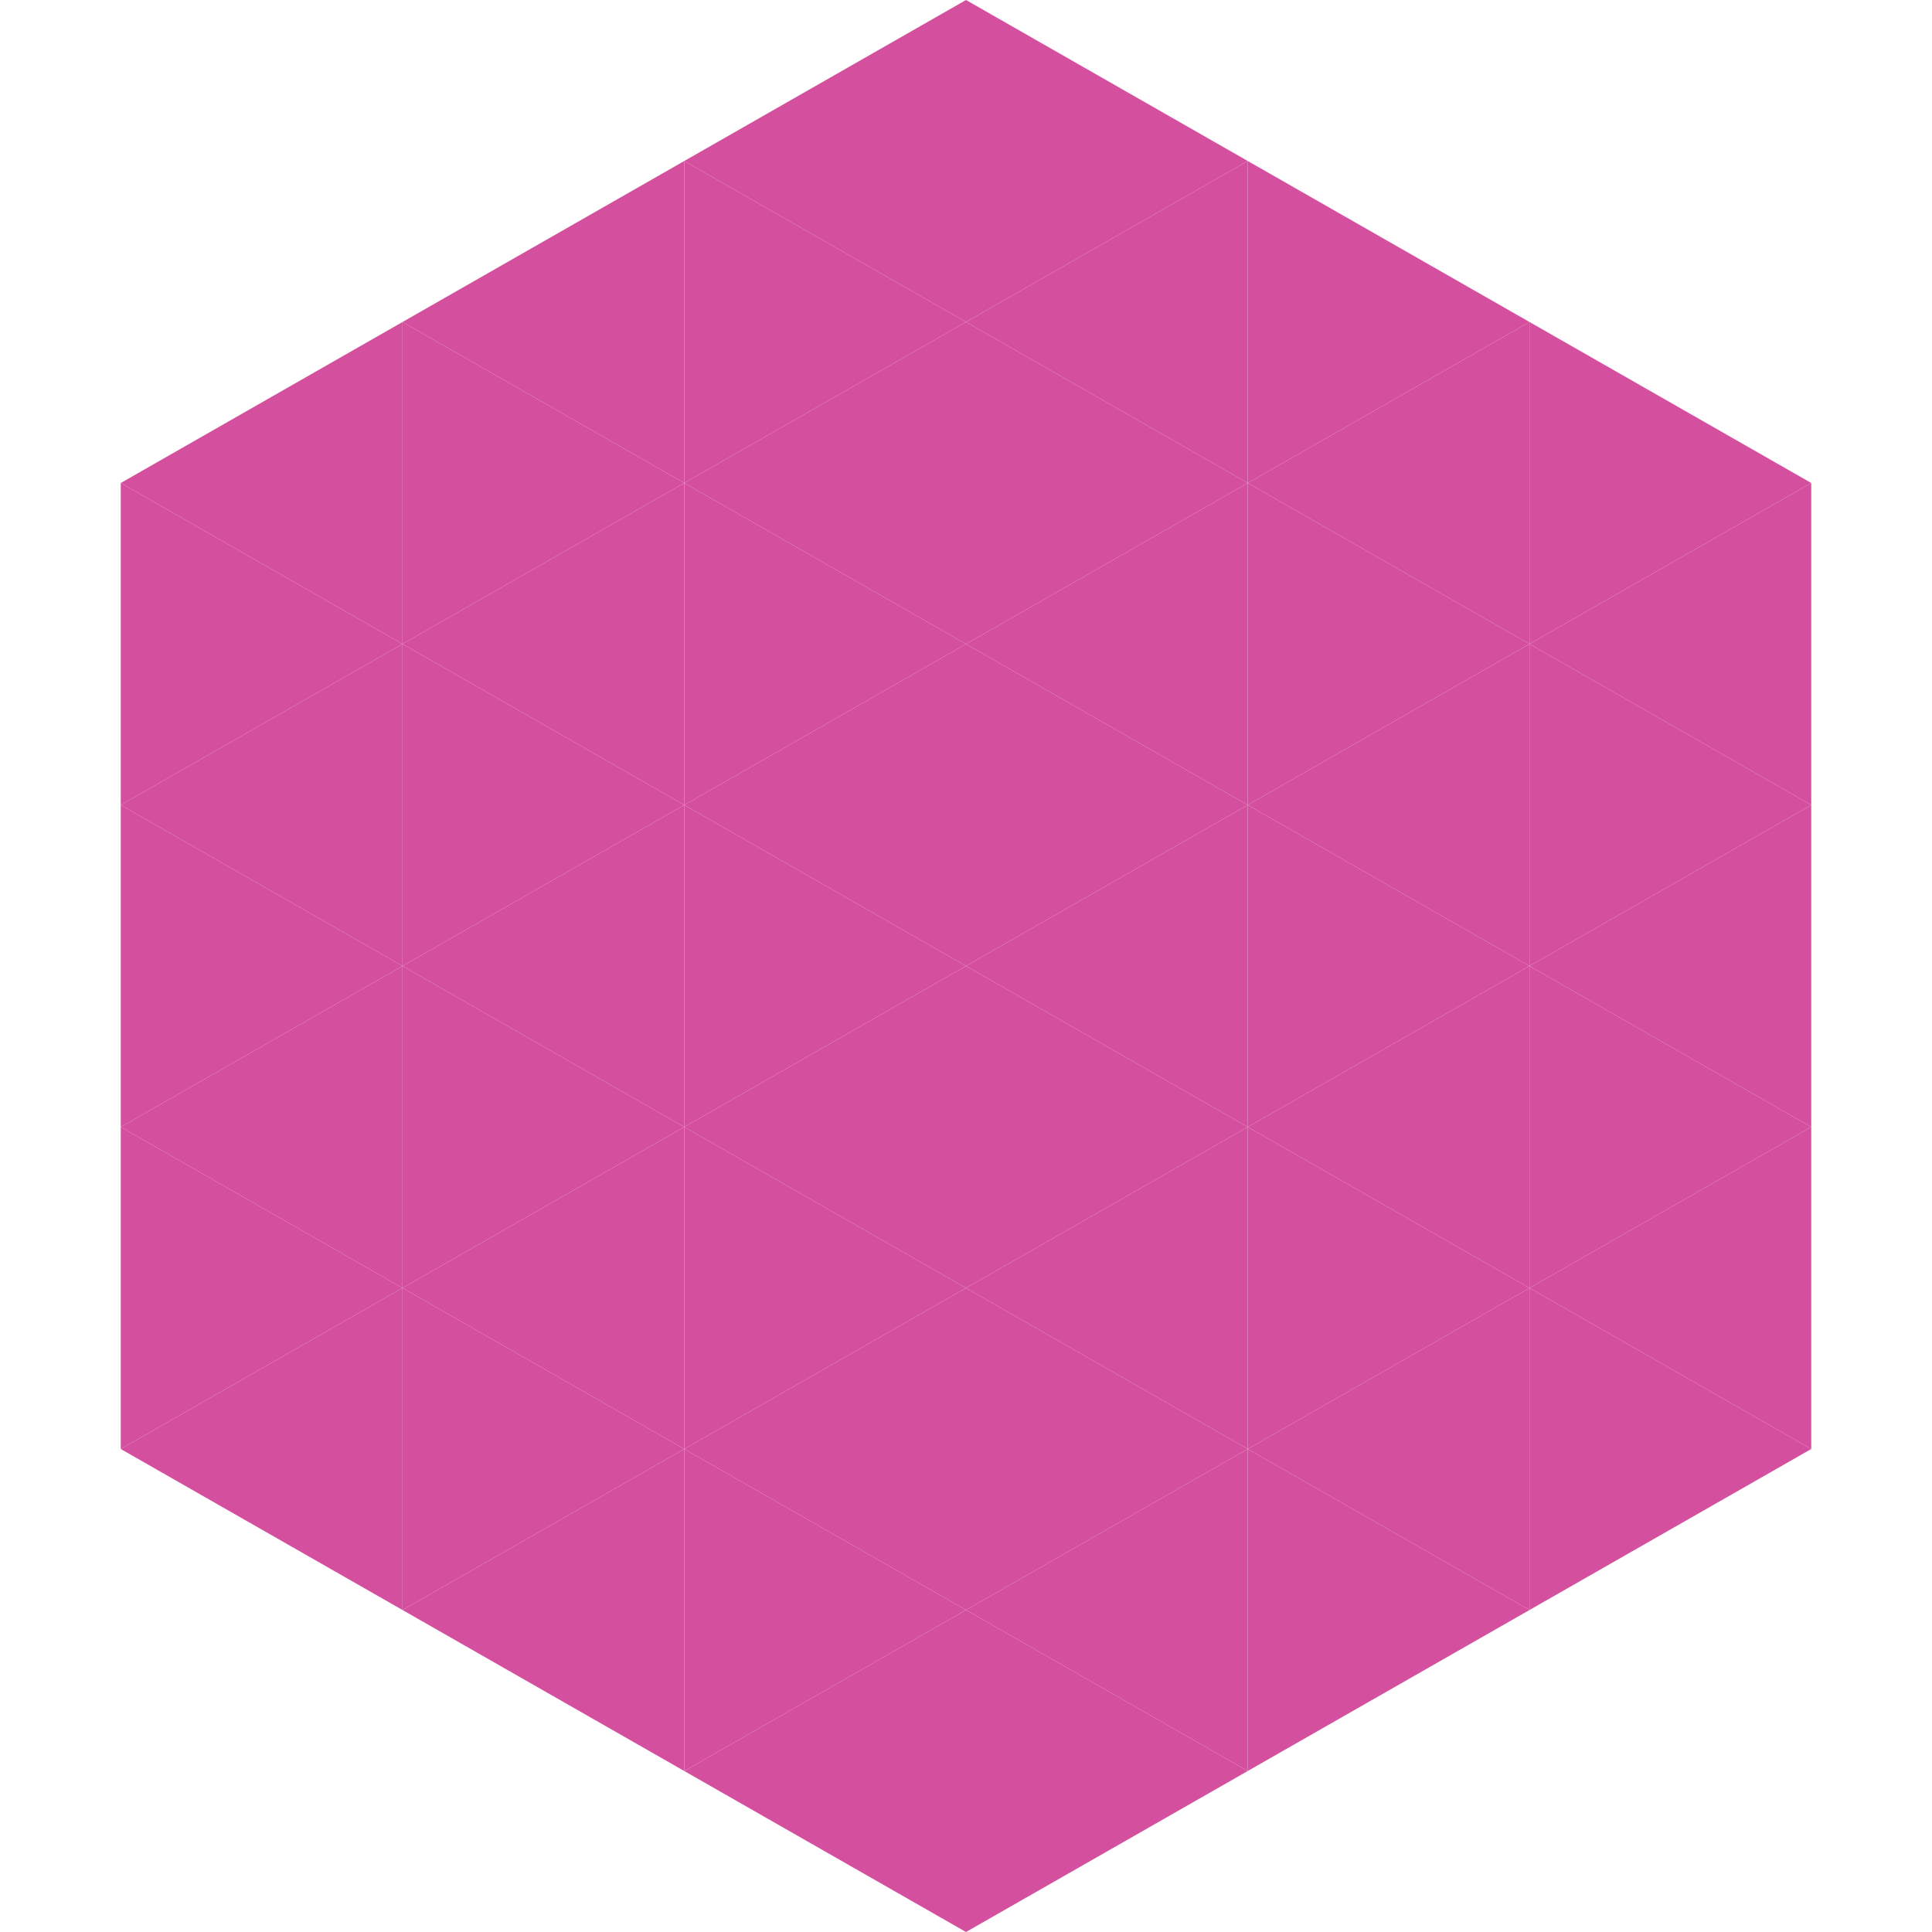
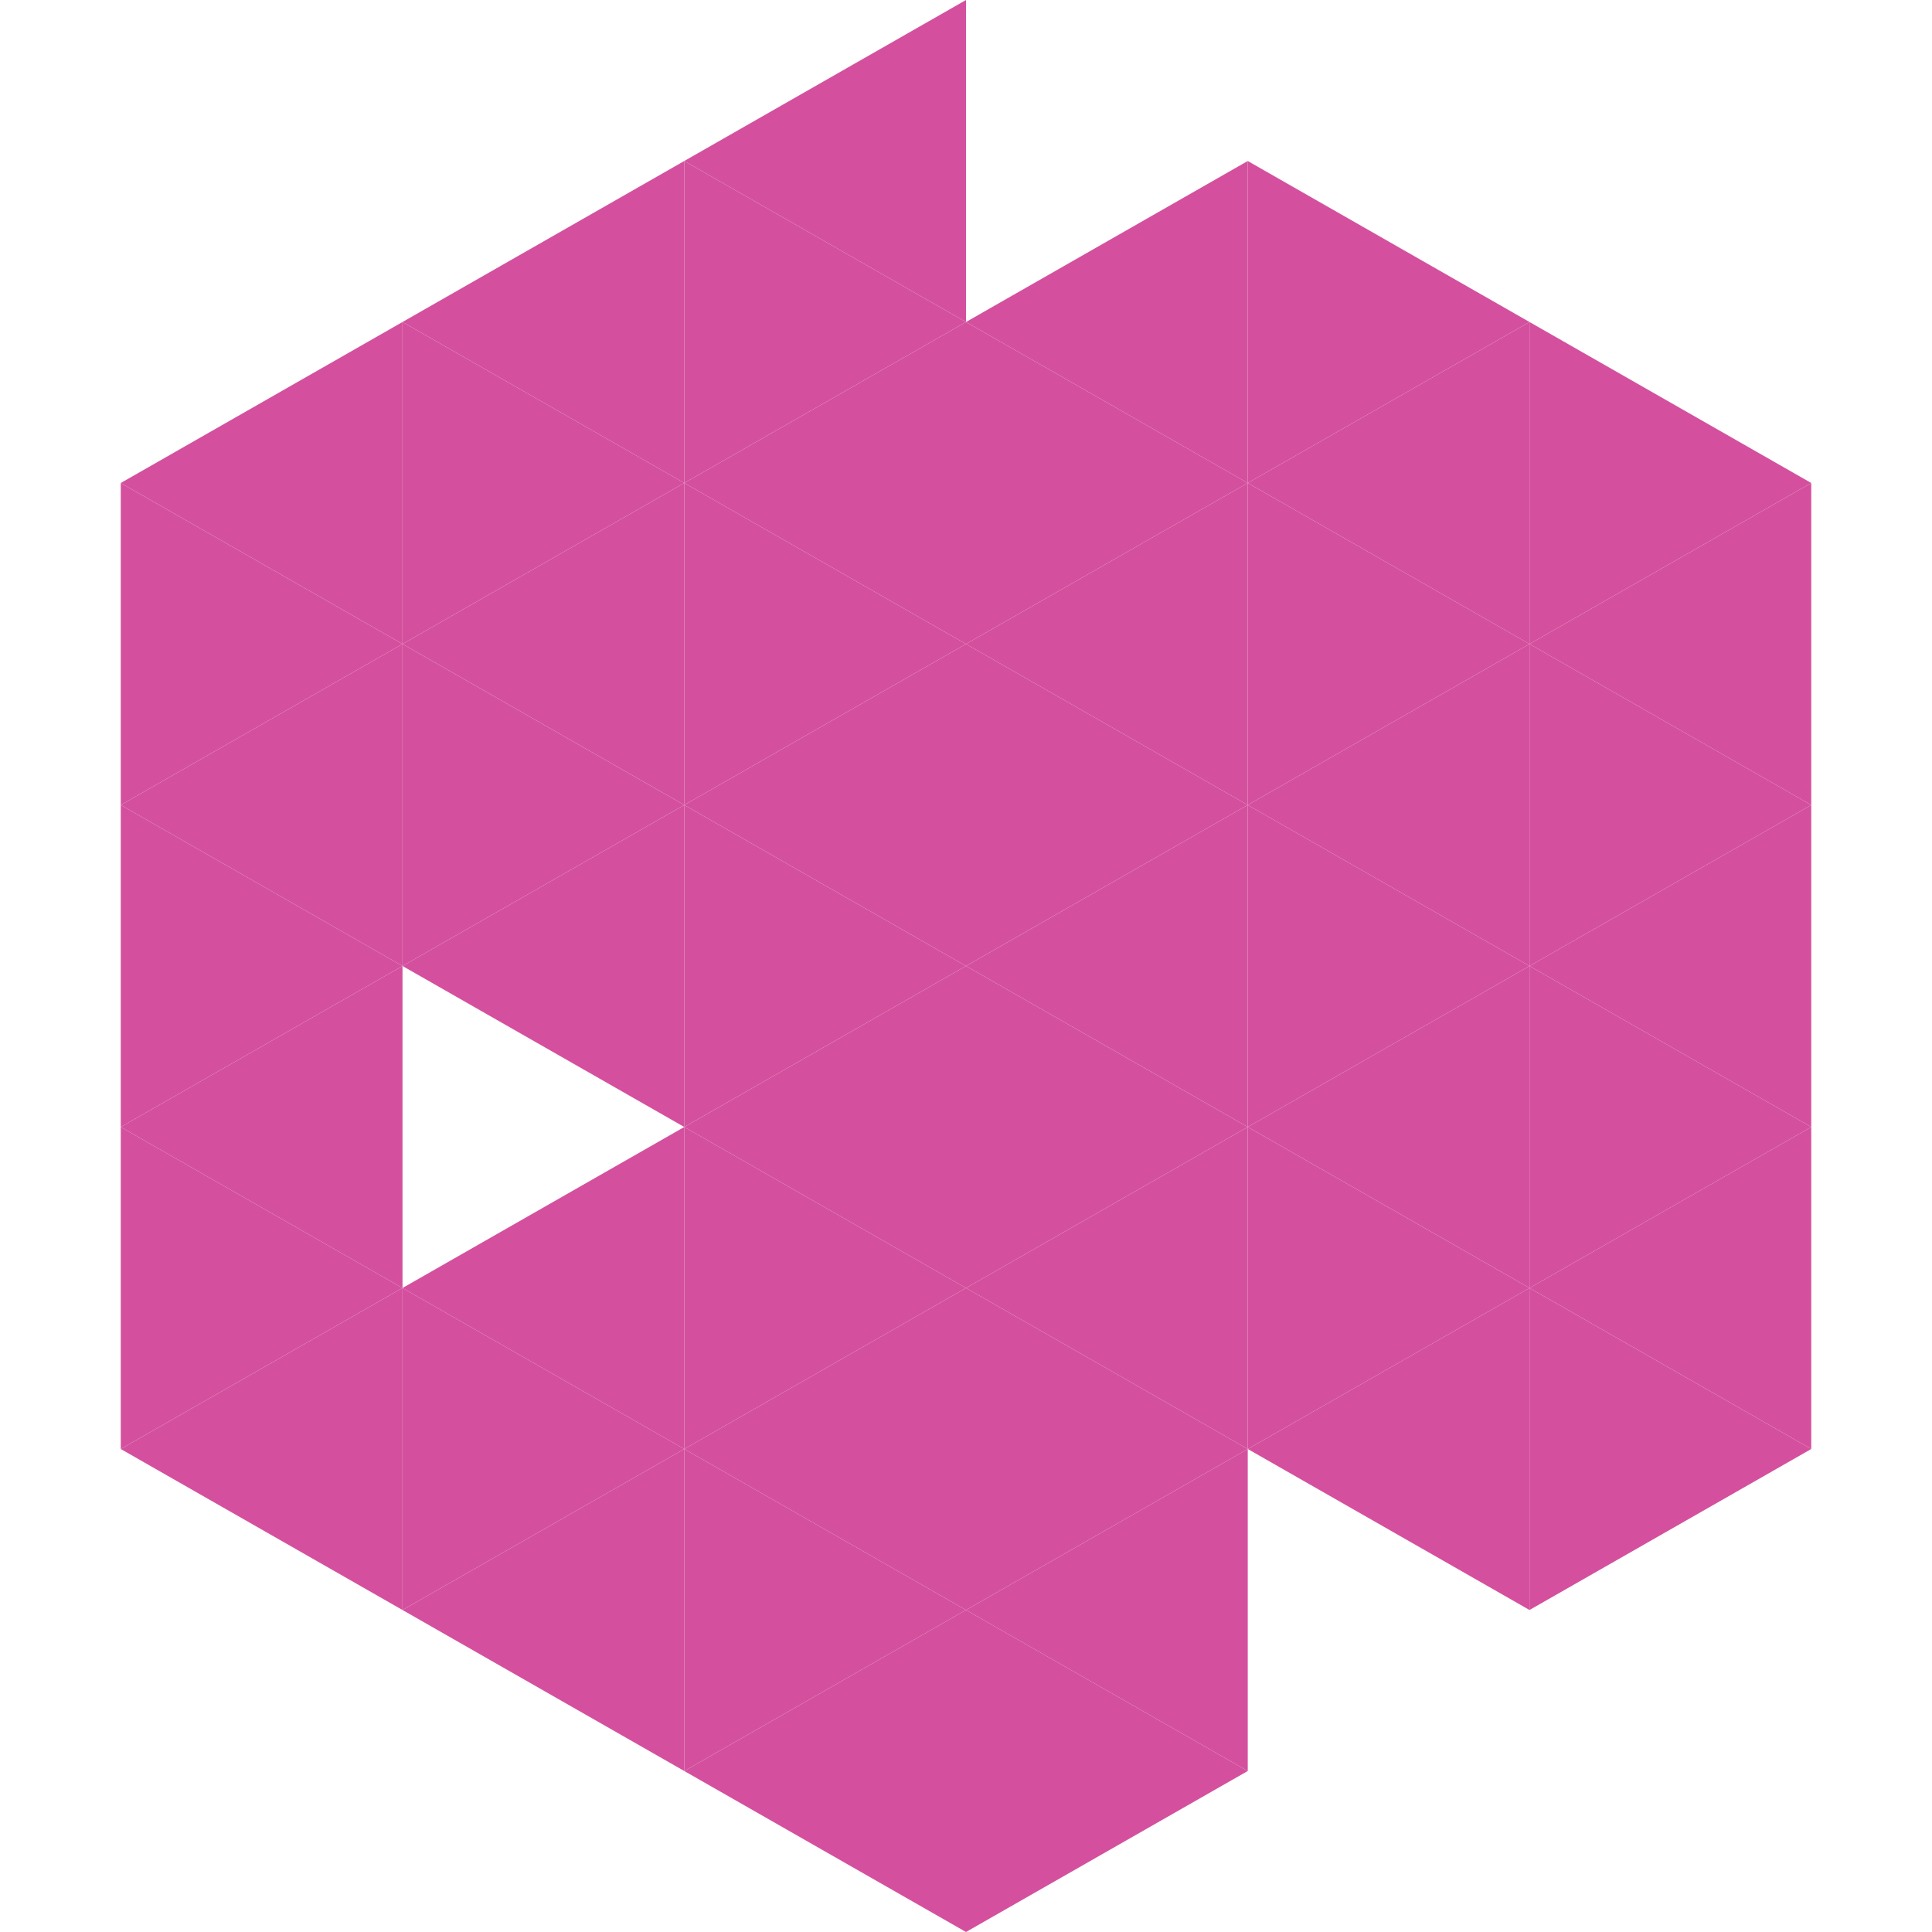
<svg xmlns="http://www.w3.org/2000/svg" width="240" height="240">
  <polygon points="50,40 15,60 50,80" style="fill:rgb(212,80,158)" />
  <polygon points="190,40 225,60 190,80" style="fill:rgb(212,80,158)" />
  <polygon points="15,60 50,80 15,100" style="fill:rgb(212,80,158)" />
  <polygon points="225,60 190,80 225,100" style="fill:rgb(212,80,158)" />
  <polygon points="50,80 15,100 50,120" style="fill:rgb(212,80,158)" />
  <polygon points="190,80 225,100 190,120" style="fill:rgb(212,80,158)" />
  <polygon points="15,100 50,120 15,140" style="fill:rgb(212,80,158)" />
  <polygon points="225,100 190,120 225,140" style="fill:rgb(212,80,158)" />
  <polygon points="50,120 15,140 50,160" style="fill:rgb(212,80,158)" />
  <polygon points="190,120 225,140 190,160" style="fill:rgb(212,80,158)" />
  <polygon points="15,140 50,160 15,180" style="fill:rgb(212,80,158)" />
  <polygon points="225,140 190,160 225,180" style="fill:rgb(212,80,158)" />
  <polygon points="50,160 15,180 50,200" style="fill:rgb(212,80,158)" />
  <polygon points="190,160 225,180 190,200" style="fill:rgb(212,80,158)" />
  <polygon points="15,180 50,200 15,220" style="fill:rgb(255,255,255); fill-opacity:0" />
  <polygon points="225,180 190,200 225,220" style="fill:rgb(255,255,255); fill-opacity:0" />
  <polygon points="50,0 85,20 50,40" style="fill:rgb(255,255,255); fill-opacity:0" />
  <polygon points="190,0 155,20 190,40" style="fill:rgb(255,255,255); fill-opacity:0" />
  <polygon points="85,20 50,40 85,60" style="fill:rgb(212,80,158)" />
  <polygon points="155,20 190,40 155,60" style="fill:rgb(212,80,158)" />
  <polygon points="50,40 85,60 50,80" style="fill:rgb(212,80,158)" />
  <polygon points="190,40 155,60 190,80" style="fill:rgb(212,80,158)" />
  <polygon points="85,60 50,80 85,100" style="fill:rgb(212,80,158)" />
  <polygon points="155,60 190,80 155,100" style="fill:rgb(212,80,158)" />
  <polygon points="50,80 85,100 50,120" style="fill:rgb(212,80,158)" />
  <polygon points="190,80 155,100 190,120" style="fill:rgb(212,80,158)" />
  <polygon points="85,100 50,120 85,140" style="fill:rgb(212,80,158)" />
  <polygon points="155,100 190,120 155,140" style="fill:rgb(212,80,158)" />
-   <polygon points="50,120 85,140 50,160" style="fill:rgb(212,80,158)" />
  <polygon points="190,120 155,140 190,160" style="fill:rgb(212,80,158)" />
  <polygon points="85,140 50,160 85,180" style="fill:rgb(212,80,158)" />
  <polygon points="155,140 190,160 155,180" style="fill:rgb(212,80,158)" />
  <polygon points="50,160 85,180 50,200" style="fill:rgb(212,80,158)" />
  <polygon points="190,160 155,180 190,200" style="fill:rgb(212,80,158)" />
  <polygon points="85,180 50,200 85,220" style="fill:rgb(212,80,158)" />
-   <polygon points="155,180 190,200 155,220" style="fill:rgb(212,80,158)" />
  <polygon points="120,0 85,20 120,40" style="fill:rgb(212,80,158)" />
-   <polygon points="120,0 155,20 120,40" style="fill:rgb(212,80,158)" />
  <polygon points="85,20 120,40 85,60" style="fill:rgb(212,80,158)" />
  <polygon points="155,20 120,40 155,60" style="fill:rgb(212,80,158)" />
  <polygon points="120,40 85,60 120,80" style="fill:rgb(212,80,158)" />
  <polygon points="120,40 155,60 120,80" style="fill:rgb(212,80,158)" />
  <polygon points="85,60 120,80 85,100" style="fill:rgb(212,80,158)" />
  <polygon points="155,60 120,80 155,100" style="fill:rgb(212,80,158)" />
  <polygon points="120,80 85,100 120,120" style="fill:rgb(212,80,158)" />
  <polygon points="120,80 155,100 120,120" style="fill:rgb(212,80,158)" />
  <polygon points="85,100 120,120 85,140" style="fill:rgb(212,80,158)" />
  <polygon points="155,100 120,120 155,140" style="fill:rgb(212,80,158)" />
  <polygon points="120,120 85,140 120,160" style="fill:rgb(212,80,158)" />
  <polygon points="120,120 155,140 120,160" style="fill:rgb(212,80,158)" />
  <polygon points="85,140 120,160 85,180" style="fill:rgb(212,80,158)" />
  <polygon points="155,140 120,160 155,180" style="fill:rgb(212,80,158)" />
  <polygon points="120,160 85,180 120,200" style="fill:rgb(212,80,158)" />
  <polygon points="120,160 155,180 120,200" style="fill:rgb(212,80,158)" />
  <polygon points="85,180 120,200 85,220" style="fill:rgb(212,80,158)" />
  <polygon points="155,180 120,200 155,220" style="fill:rgb(212,80,158)" />
  <polygon points="120,200 85,220 120,240" style="fill:rgb(212,80,158)" />
  <polygon points="120,200 155,220 120,240" style="fill:rgb(212,80,158)" />
  <polygon points="85,220 120,240 85,260" style="fill:rgb(255,255,255); fill-opacity:0" />
  <polygon points="155,220 120,240 155,260" style="fill:rgb(255,255,255); fill-opacity:0" />
</svg>